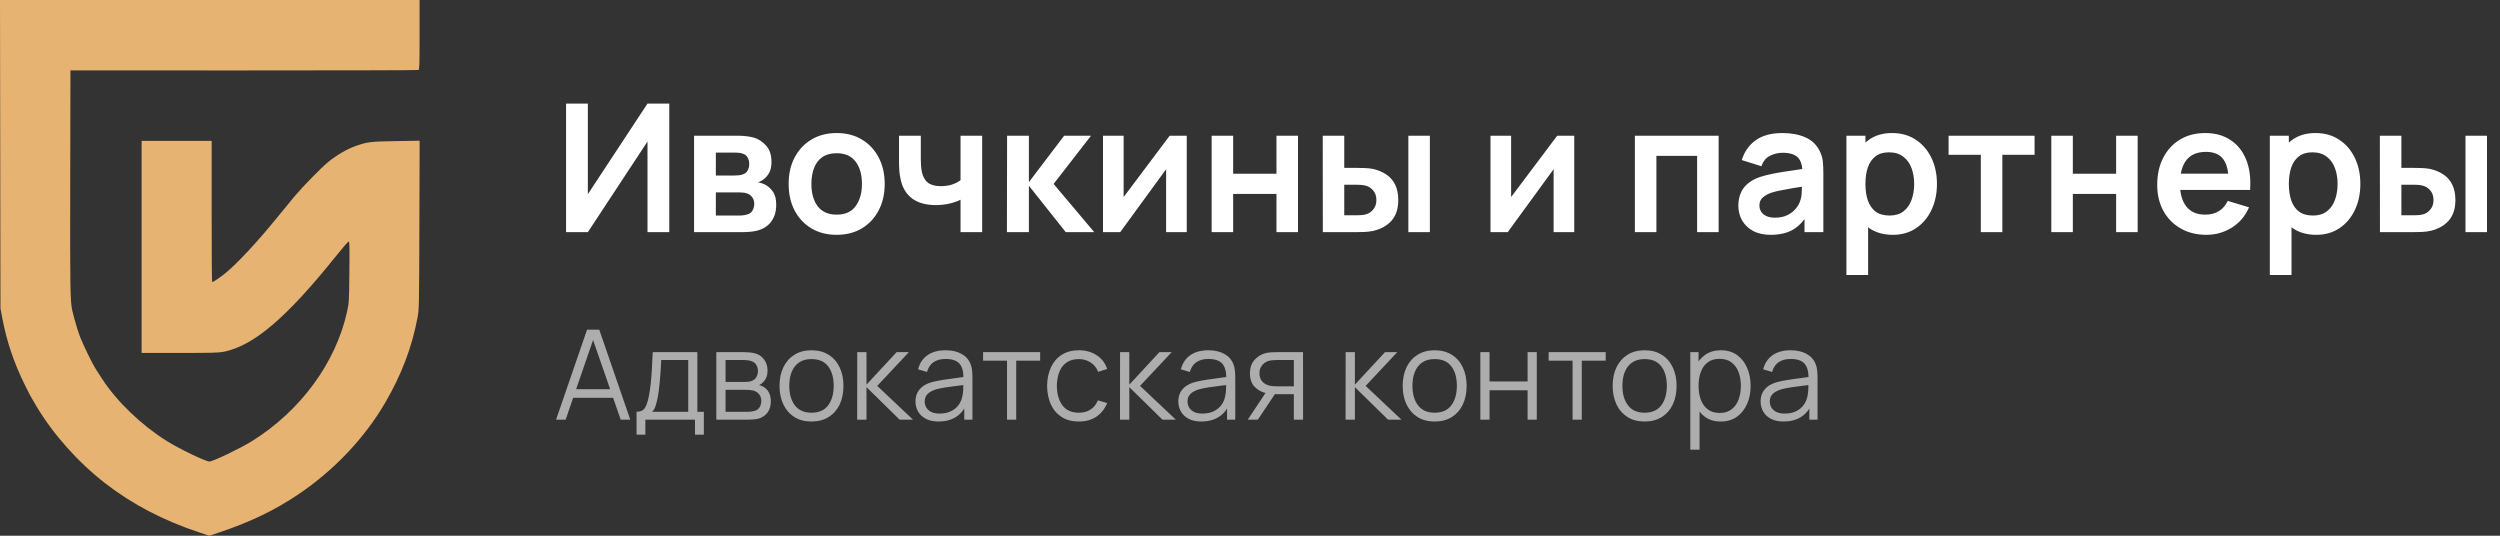
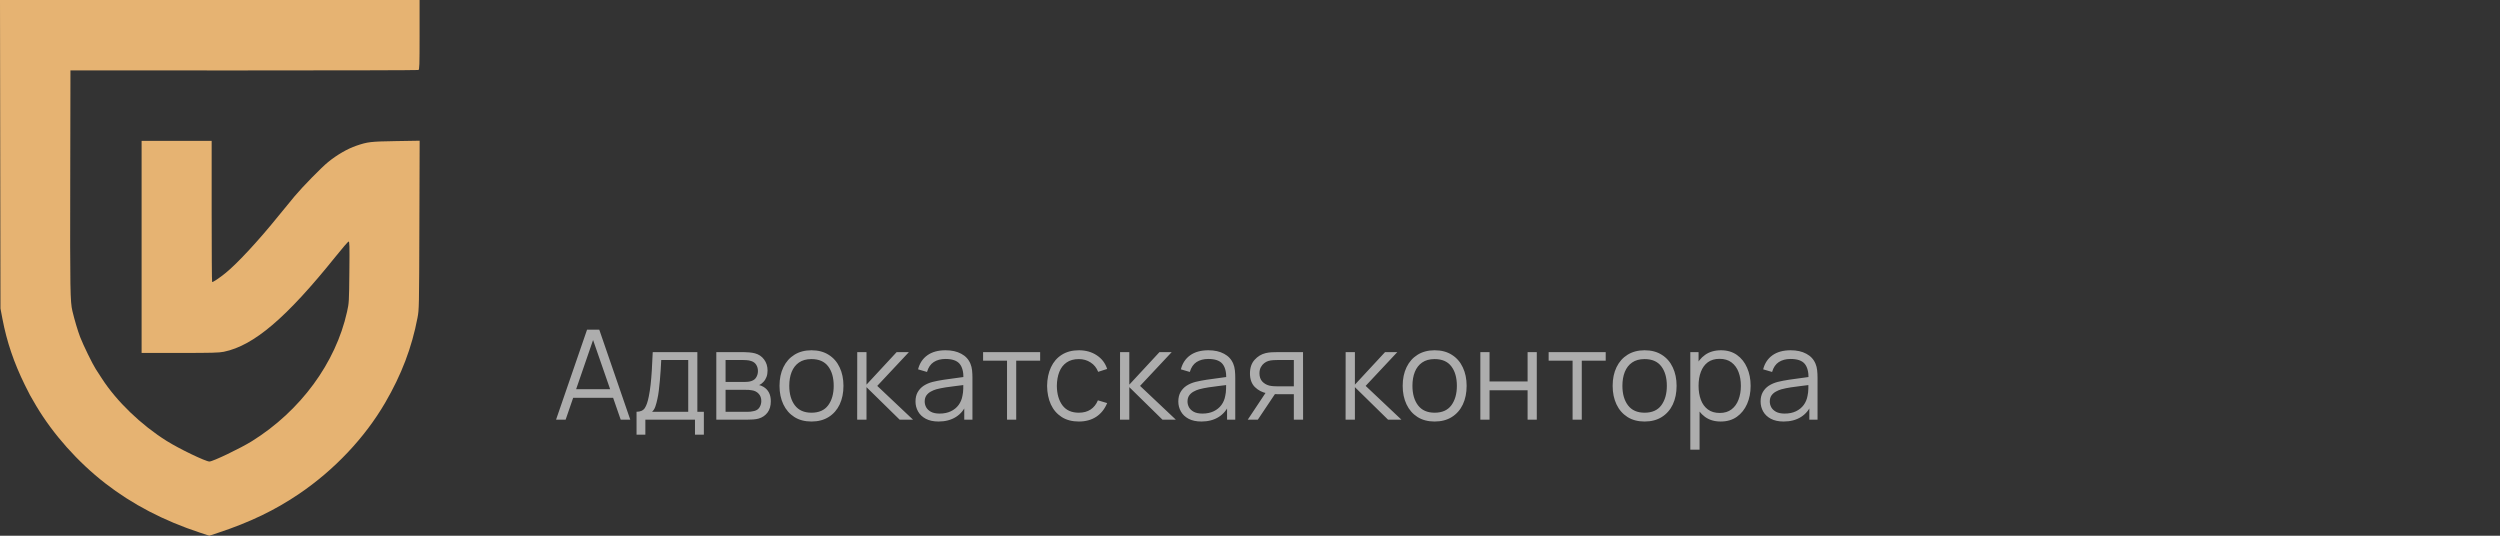
<svg xmlns="http://www.w3.org/2000/svg" width="280" height="60" viewBox="0 0 280 60" fill="none">
  <rect x="0" y="0" width="280" height="60" fill="#333333" stroke="none" />
-   <path d="M74.96 26H72.52V15.85L65.84 26H63.4V11.6H65.84V21.75L72.52 11.6H74.96V26ZM77.736 26V15.2H82.645C82.999 15.2 83.329 15.22 83.635 15.26C83.942 15.3 84.206 15.35 84.425 15.41C84.945 15.563 85.406 15.863 85.805 16.31C86.206 16.75 86.406 17.36 86.406 18.14C86.406 18.6 86.332 18.98 86.186 19.28C86.039 19.573 85.846 19.82 85.606 20.02C85.492 20.113 85.376 20.193 85.255 20.26C85.135 20.327 85.016 20.38 84.895 20.42C85.156 20.46 85.402 20.537 85.635 20.65C86.002 20.83 86.309 21.097 86.555 21.45C86.809 21.803 86.936 22.3 86.936 22.94C86.936 23.667 86.759 24.28 86.406 24.78C86.059 25.273 85.549 25.617 84.876 25.81C84.629 25.877 84.346 25.927 84.025 25.96C83.706 25.987 83.379 26 83.046 26H77.736ZM80.175 24.14H82.876C83.016 24.14 83.169 24.127 83.335 24.1C83.502 24.073 83.652 24.037 83.785 23.99C84.025 23.903 84.199 23.75 84.305 23.53C84.419 23.31 84.475 23.08 84.475 22.84C84.475 22.513 84.392 22.253 84.225 22.06C84.066 21.86 83.872 21.727 83.645 21.66C83.512 21.607 83.365 21.577 83.206 21.57C83.052 21.557 82.925 21.55 82.826 21.55H80.175V24.14ZM80.175 19.66H82.175C82.382 19.66 82.582 19.65 82.775 19.63C82.975 19.603 83.142 19.56 83.275 19.5C83.496 19.413 83.656 19.267 83.755 19.06C83.862 18.853 83.915 18.623 83.915 18.37C83.915 18.103 83.856 17.863 83.736 17.65C83.622 17.43 83.439 17.283 83.186 17.21C83.019 17.143 82.816 17.107 82.576 17.1C82.342 17.093 82.192 17.09 82.126 17.09H80.175V19.66ZM93.697 26.3C92.617 26.3 91.674 26.057 90.867 25.57C90.061 25.083 89.434 24.413 88.987 23.56C88.547 22.7 88.327 21.713 88.327 20.6C88.327 19.467 88.554 18.473 89.007 17.62C89.461 16.767 90.091 16.1 90.897 15.62C91.704 15.14 92.637 14.9 93.697 14.9C94.784 14.9 95.731 15.143 96.537 15.63C97.344 16.117 97.971 16.79 98.417 17.65C98.864 18.503 99.087 19.487 99.087 20.6C99.087 21.72 98.861 22.71 98.407 23.57C97.961 24.423 97.334 25.093 96.527 25.58C95.721 26.06 94.777 26.3 93.697 26.3ZM93.697 24.04C94.657 24.04 95.371 23.72 95.837 23.08C96.304 22.44 96.537 21.613 96.537 20.6C96.537 19.553 96.301 18.72 95.827 18.1C95.354 17.473 94.644 17.16 93.697 17.16C93.051 17.16 92.517 17.307 92.097 17.6C91.684 17.887 91.377 18.29 91.177 18.81C90.977 19.323 90.877 19.92 90.877 20.6C90.877 21.647 91.114 22.483 91.587 23.11C92.067 23.73 92.771 24.04 93.697 24.04ZM107.581 26V22.37C107.207 22.557 106.781 22.703 106.301 22.81C105.827 22.917 105.331 22.97 104.811 22.97C103.697 22.97 102.807 22.72 102.141 22.22C101.481 21.72 101.054 20.993 100.861 20.04C100.801 19.767 100.757 19.483 100.731 19.19C100.711 18.89 100.697 18.62 100.691 18.38C100.691 18.133 100.691 17.947 100.691 17.82V15.2H103.131V17.82C103.131 17.967 103.137 18.183 103.151 18.47C103.164 18.75 103.201 19.03 103.261 19.31C103.387 19.843 103.617 20.233 103.951 20.48C104.284 20.727 104.761 20.85 105.381 20.85C105.861 20.85 106.284 20.787 106.651 20.66C107.017 20.533 107.327 20.373 107.581 20.18V15.2H110.001V26H107.581ZM112.775 26L112.795 15.2H115.235V20.4L119.185 15.2H122.195L118.005 20.6L122.555 26H119.365L115.235 20.8V26H112.775ZM132.916 15.2V26H130.606V18.95L125.466 26H123.536V15.2H125.846V22.07L131.006 15.2H132.916ZM135.704 26V15.2H138.114V19.46H142.964V15.2H145.374V26H142.964V21.72H138.114V26H135.704ZM148.156 26L148.146 15.2H150.556V18.8H151.766C152.066 18.8 152.402 18.807 152.776 18.82C153.156 18.833 153.472 18.863 153.726 18.91C154.332 19.043 154.849 19.257 155.276 19.55C155.709 19.843 156.039 20.227 156.266 20.7C156.492 21.173 156.606 21.743 156.606 22.41C156.606 23.363 156.359 24.127 155.866 24.7C155.372 25.267 154.682 25.653 153.796 25.86C153.536 25.92 153.212 25.96 152.826 25.98C152.439 25.993 152.096 26 151.796 26H148.156ZM150.556 24.11H152.006C152.152 24.11 152.316 24.103 152.496 24.09C152.676 24.077 152.846 24.047 153.006 24C153.306 23.92 153.572 23.74 153.806 23.46C154.039 23.173 154.156 22.823 154.156 22.41C154.156 21.977 154.039 21.62 153.806 21.34C153.572 21.06 153.286 20.877 152.946 20.79C152.786 20.75 152.622 20.723 152.456 20.71C152.296 20.697 152.146 20.69 152.006 20.69H150.556V24.11ZM157.736 26V15.2H160.146V26H157.736ZM176.315 15.2V26H174.005V18.95L168.865 26H166.935V15.2H169.245V22.07L174.405 15.2H176.315ZM183.107 26V15.2H192.487V26H190.077V17.46H185.517V26H183.107ZM198.315 26.3C197.535 26.3 196.875 26.153 196.335 25.86C195.795 25.56 195.385 25.163 195.105 24.67C194.831 24.177 194.695 23.633 194.695 23.04C194.695 22.52 194.781 22.053 194.955 21.64C195.128 21.22 195.395 20.86 195.755 20.56C196.115 20.253 196.581 20.003 197.155 19.81C197.588 19.67 198.095 19.543 198.675 19.43C199.261 19.317 199.895 19.213 200.575 19.12C201.261 19.02 201.978 18.913 202.725 18.8L201.865 19.29C201.871 18.543 201.705 17.993 201.365 17.64C201.025 17.287 200.451 17.11 199.645 17.11C199.158 17.11 198.688 17.223 198.235 17.45C197.781 17.677 197.465 18.067 197.285 18.62L195.085 17.93C195.351 17.017 195.858 16.283 196.605 15.73C197.358 15.177 198.371 14.9 199.645 14.9C200.605 14.9 201.448 15.057 202.175 15.37C202.908 15.683 203.451 16.197 203.805 16.91C203.998 17.29 204.115 17.68 204.155 18.08C204.195 18.473 204.215 18.903 204.215 19.37V26H202.105V23.66L202.455 24.04C201.968 24.82 201.398 25.393 200.745 25.76C200.098 26.12 199.288 26.3 198.315 26.3ZM198.795 24.38C199.341 24.38 199.808 24.283 200.195 24.09C200.581 23.897 200.888 23.66 201.115 23.38C201.348 23.1 201.505 22.837 201.585 22.59C201.711 22.283 201.781 21.933 201.795 21.54C201.815 21.14 201.825 20.817 201.825 20.57L202.565 20.79C201.838 20.903 201.215 21.003 200.695 21.09C200.175 21.177 199.728 21.26 199.355 21.34C198.981 21.413 198.651 21.497 198.365 21.59C198.085 21.69 197.848 21.807 197.655 21.94C197.461 22.073 197.311 22.227 197.205 22.4C197.105 22.573 197.055 22.777 197.055 23.01C197.055 23.277 197.121 23.513 197.255 23.72C197.388 23.92 197.581 24.08 197.835 24.2C198.095 24.32 198.415 24.38 198.795 24.38ZM212.008 26.3C210.955 26.3 210.071 26.05 209.358 25.55C208.645 25.05 208.108 24.37 207.748 23.51C207.388 22.643 207.208 21.673 207.208 20.6C207.208 19.513 207.388 18.54 207.748 17.68C208.108 16.82 208.635 16.143 209.328 15.65C210.028 15.15 210.891 14.9 211.918 14.9C212.938 14.9 213.821 15.15 214.568 15.65C215.321 16.143 215.905 16.82 216.318 17.68C216.731 18.533 216.938 19.507 216.938 20.6C216.938 21.68 216.735 22.65 216.328 23.51C215.921 24.37 215.348 25.05 214.608 25.55C213.868 26.05 213.001 26.3 212.008 26.3ZM206.798 30.8V15.2H208.928V22.78H209.228V30.8H206.798ZM211.638 24.14C212.265 24.14 212.781 23.983 213.188 23.67C213.595 23.357 213.895 22.933 214.088 22.4C214.288 21.86 214.388 21.26 214.388 20.6C214.388 19.947 214.288 19.353 214.088 18.82C213.888 18.28 213.578 17.853 213.158 17.54C212.738 17.22 212.205 17.06 211.558 17.06C210.945 17.06 210.445 17.21 210.058 17.51C209.671 17.803 209.385 18.217 209.198 18.75C209.018 19.277 208.928 19.893 208.928 20.6C208.928 21.3 209.018 21.917 209.198 22.45C209.385 22.983 209.675 23.4 210.068 23.7C210.468 23.993 210.991 24.14 211.638 24.14ZM221.852 26V17.34H218.242V15.2H227.872V17.34H224.262V26H221.852ZM229.747 26V15.2H232.157V19.46H237.007V15.2H239.417V26H237.007V21.72H232.157V26H229.747ZM247.119 26.3C246.025 26.3 245.065 26.063 244.239 25.59C243.412 25.117 242.765 24.46 242.299 23.62C241.839 22.78 241.609 21.813 241.609 20.72C241.609 19.54 241.835 18.517 242.289 17.65C242.742 16.777 243.372 16.1 244.179 15.62C244.985 15.14 245.919 14.9 246.979 14.9C248.099 14.9 249.049 15.163 249.829 15.69C250.615 16.21 251.199 16.947 251.579 17.9C251.959 18.853 252.102 19.977 252.009 21.27H249.619V20.39C249.612 19.217 249.405 18.36 248.999 17.82C248.592 17.28 247.952 17.01 247.079 17.01C246.092 17.01 245.359 17.317 244.879 17.93C244.399 18.537 244.159 19.427 244.159 20.6C244.159 21.693 244.399 22.54 244.879 23.14C245.359 23.74 246.059 24.04 246.979 24.04C247.572 24.04 248.082 23.91 248.509 23.65C248.942 23.383 249.275 23 249.509 22.5L251.889 23.22C251.475 24.193 250.835 24.95 249.969 25.49C249.109 26.03 248.159 26.3 247.119 26.3ZM243.399 21.27V19.45H250.829V21.27H243.399ZM259.43 26.3C258.377 26.3 257.493 26.05 256.78 25.55C256.067 25.05 255.53 24.37 255.17 23.51C254.81 22.643 254.63 21.673 254.63 20.6C254.63 19.513 254.81 18.54 255.17 17.68C255.53 16.82 256.057 16.143 256.75 15.65C257.45 15.15 258.313 14.9 259.34 14.9C260.36 14.9 261.243 15.15 261.99 15.65C262.743 16.143 263.327 16.82 263.74 17.68C264.153 18.533 264.36 19.507 264.36 20.6C264.36 21.68 264.157 22.65 263.75 23.51C263.343 24.37 262.77 25.05 262.03 25.55C261.29 26.05 260.423 26.3 259.43 26.3ZM254.22 30.8V15.2H256.35V22.78H256.65V30.8H254.22ZM259.06 24.14C259.687 24.14 260.203 23.983 260.61 23.67C261.017 23.357 261.317 22.933 261.51 22.4C261.71 21.86 261.81 21.26 261.81 20.6C261.81 19.947 261.71 19.353 261.51 18.82C261.31 18.28 261 17.853 260.58 17.54C260.16 17.22 259.627 17.06 258.98 17.06C258.367 17.06 257.867 17.21 257.48 17.51C257.093 17.803 256.807 18.217 256.62 18.75C256.44 19.277 256.35 19.893 256.35 20.6C256.35 21.3 256.44 21.917 256.62 22.45C256.807 22.983 257.097 23.4 257.49 23.7C257.89 23.993 258.413 24.14 259.06 24.14ZM266.554 26L266.544 15.2H268.954V18.8H270.164C270.464 18.8 270.801 18.807 271.174 18.82C271.554 18.833 271.871 18.863 272.124 18.91C272.731 19.043 273.247 19.257 273.674 19.55C274.107 19.843 274.437 20.227 274.664 20.7C274.891 21.173 275.004 21.743 275.004 22.41C275.004 23.363 274.757 24.127 274.264 24.7C273.771 25.267 273.081 25.653 272.194 25.86C271.934 25.92 271.611 25.96 271.224 25.98C270.837 25.993 270.494 26 270.194 26H266.554ZM268.954 24.11H270.404C270.551 24.11 270.714 24.103 270.894 24.09C271.074 24.077 271.244 24.047 271.404 24C271.704 23.92 271.971 23.74 272.204 23.46C272.437 23.173 272.554 22.823 272.554 22.41C272.554 21.977 272.437 21.62 272.204 21.34C271.971 21.06 271.684 20.877 271.344 20.79C271.184 20.75 271.021 20.723 270.854 20.71C270.694 20.697 270.544 20.69 270.404 20.69H268.954V24.11ZM276.134 26V15.2H278.544V26H276.134Z" fill="white" />
  <path d="M62.28 47L65.752 36.92H67.117L70.589 47H69.518L66.221 37.494H66.627L63.351 47H62.28ZM63.827 44.557V43.591H69.035V44.557H63.827ZM71.293 48.68V46.118C71.722 46.118 72.03 45.98 72.217 45.705C72.404 45.425 72.555 44.979 72.672 44.368C72.751 43.971 72.817 43.544 72.868 43.087C72.919 42.63 72.964 42.107 73.001 41.519C73.038 40.926 73.073 40.233 73.106 39.44H78.104V46.118H78.832V48.68H77.838V47H72.28V48.68H71.293ZM73.036 46.118H77.082V40.322H74.058C74.044 40.677 74.023 41.052 73.995 41.449C73.972 41.846 73.941 42.242 73.904 42.639C73.871 43.036 73.832 43.409 73.785 43.759C73.743 44.104 73.692 44.408 73.631 44.669C73.561 45.005 73.484 45.292 73.4 45.53C73.321 45.768 73.199 45.964 73.036 46.118ZM80.227 47V39.44H83.342C83.501 39.44 83.692 39.449 83.916 39.468C84.145 39.487 84.357 39.522 84.553 39.573C84.978 39.685 85.318 39.914 85.575 40.259C85.836 40.604 85.967 41.02 85.967 41.505C85.967 41.776 85.925 42.018 85.841 42.233C85.762 42.443 85.647 42.625 85.498 42.779C85.428 42.858 85.351 42.928 85.267 42.989C85.183 43.045 85.101 43.092 85.022 43.129C85.171 43.157 85.332 43.222 85.505 43.325C85.776 43.484 85.981 43.698 86.121 43.969C86.261 44.235 86.331 44.559 86.331 44.942C86.331 45.46 86.207 45.882 85.96 46.209C85.713 46.536 85.381 46.76 84.966 46.881C84.779 46.932 84.576 46.965 84.357 46.979C84.142 46.993 83.939 47 83.748 47H80.227ZM81.263 46.125H83.699C83.797 46.125 83.921 46.118 84.07 46.104C84.219 46.085 84.352 46.062 84.469 46.034C84.744 45.964 84.945 45.824 85.071 45.614C85.202 45.399 85.267 45.166 85.267 44.914C85.267 44.583 85.169 44.312 84.973 44.102C84.782 43.887 84.525 43.757 84.203 43.71C84.096 43.687 83.984 43.673 83.867 43.668C83.75 43.663 83.645 43.661 83.552 43.661H81.263V46.125ZM81.263 42.779H83.377C83.498 42.779 83.634 42.772 83.783 42.758C83.937 42.739 84.07 42.709 84.182 42.667C84.425 42.583 84.602 42.438 84.714 42.233C84.831 42.028 84.889 41.804 84.889 41.561C84.889 41.295 84.826 41.062 84.7 40.861C84.579 40.66 84.394 40.52 84.147 40.441C83.979 40.38 83.797 40.345 83.601 40.336C83.41 40.327 83.288 40.322 83.237 40.322H81.263V42.779ZM90.883 47.21C90.132 47.21 89.49 47.04 88.958 46.699C88.426 46.358 88.018 45.887 87.733 45.285C87.448 44.683 87.306 43.992 87.306 43.213C87.306 42.42 87.451 41.724 87.74 41.127C88.029 40.53 88.44 40.065 88.972 39.734C89.509 39.398 90.146 39.23 90.883 39.23C91.639 39.23 92.283 39.4 92.815 39.741C93.352 40.077 93.76 40.546 94.04 41.148C94.325 41.745 94.467 42.434 94.467 43.213C94.467 44.006 94.325 44.704 94.04 45.306C93.755 45.903 93.345 46.37 92.808 46.706C92.271 47.042 91.63 47.21 90.883 47.21ZM90.883 46.223C91.723 46.223 92.348 45.945 92.759 45.39C93.17 44.83 93.375 44.104 93.375 43.213C93.375 42.298 93.167 41.57 92.752 41.029C92.341 40.488 91.718 40.217 90.883 40.217C90.318 40.217 89.852 40.345 89.483 40.602C89.119 40.854 88.846 41.206 88.664 41.659C88.487 42.107 88.398 42.625 88.398 43.213C88.398 44.123 88.608 44.853 89.028 45.404C89.448 45.95 90.066 46.223 90.883 46.223ZM96.004 47L96.011 39.44H97.047V43.08L100.421 39.44H101.793L98.251 43.22L102.255 47H100.757L97.047 43.36V47H96.004ZM105.12 47.21C104.55 47.21 104.072 47.107 103.685 46.902C103.302 46.697 103.015 46.424 102.824 46.083C102.632 45.742 102.537 45.371 102.537 44.97C102.537 44.559 102.618 44.209 102.782 43.92C102.95 43.626 103.176 43.386 103.461 43.199C103.75 43.012 104.084 42.87 104.462 42.772C104.844 42.679 105.267 42.597 105.729 42.527C106.195 42.452 106.65 42.389 107.094 42.338C107.542 42.282 107.934 42.228 108.27 42.177L107.906 42.401C107.92 41.654 107.775 41.101 107.472 40.742C107.168 40.383 106.641 40.203 105.89 40.203C105.372 40.203 104.933 40.32 104.574 40.553C104.219 40.786 103.969 41.155 103.825 41.659L102.824 41.365C102.996 40.688 103.344 40.163 103.867 39.79C104.389 39.417 105.068 39.23 105.904 39.23C106.594 39.23 107.18 39.361 107.661 39.622C108.146 39.879 108.489 40.252 108.69 40.742C108.783 40.961 108.844 41.206 108.872 41.477C108.9 41.748 108.914 42.023 108.914 42.303V47H107.997V45.103L108.263 45.215C108.006 45.864 107.607 46.358 107.066 46.699C106.524 47.04 105.876 47.21 105.12 47.21ZM105.239 46.321C105.719 46.321 106.139 46.235 106.499 46.062C106.858 45.889 107.147 45.654 107.367 45.355C107.586 45.052 107.728 44.711 107.794 44.333C107.85 44.09 107.88 43.824 107.885 43.535C107.889 43.241 107.892 43.022 107.892 42.877L108.284 43.08C107.934 43.127 107.553 43.173 107.143 43.22C106.737 43.267 106.335 43.32 105.939 43.381C105.547 43.442 105.192 43.514 104.875 43.598C104.66 43.659 104.452 43.745 104.252 43.857C104.051 43.964 103.885 44.109 103.755 44.291C103.629 44.473 103.566 44.699 103.566 44.97C103.566 45.189 103.619 45.402 103.727 45.607C103.839 45.812 104.016 45.983 104.259 46.118C104.506 46.253 104.833 46.321 105.239 46.321ZM112.787 47V40.392H110.106V39.44H116.497V40.392H113.816V47H112.787ZM120.831 47.21C120.07 47.21 119.426 47.04 118.899 46.699C118.372 46.358 117.97 45.889 117.695 45.292C117.424 44.69 117.284 43.999 117.275 43.22C117.284 42.427 117.429 41.731 117.709 41.134C117.989 40.532 118.393 40.065 118.92 39.734C119.447 39.398 120.087 39.23 120.838 39.23C121.603 39.23 122.268 39.417 122.833 39.79C123.402 40.163 123.792 40.674 124.002 41.323L122.994 41.645C122.817 41.192 122.534 40.842 122.147 40.595C121.764 40.343 121.326 40.217 120.831 40.217C120.276 40.217 119.816 40.345 119.452 40.602C119.088 40.854 118.817 41.206 118.64 41.659C118.463 42.112 118.372 42.632 118.367 43.22C118.376 44.125 118.586 44.853 118.997 45.404C119.408 45.95 120.019 46.223 120.831 46.223C121.344 46.223 121.781 46.106 122.14 45.873C122.504 45.635 122.779 45.29 122.966 44.837L124.002 45.145C123.722 45.817 123.311 46.33 122.77 46.685C122.229 47.035 121.582 47.21 120.831 47.21ZM125.44 47L125.447 39.44H126.483V43.08L129.857 39.44H131.229L127.687 43.22L131.691 47H130.193L126.483 43.36V47H125.44ZM134.555 47.21C133.986 47.21 133.507 47.107 133.12 46.902C132.737 46.697 132.45 46.424 132.259 46.083C132.068 45.742 131.972 45.371 131.972 44.97C131.972 44.559 132.054 44.209 132.217 43.92C132.385 43.626 132.611 43.386 132.896 43.199C133.185 43.012 133.519 42.87 133.897 42.772C134.28 42.679 134.702 42.597 135.164 42.527C135.631 42.452 136.086 42.389 136.529 42.338C136.977 42.282 137.369 42.228 137.705 42.177L137.341 42.401C137.355 41.654 137.21 41.101 136.907 40.742C136.604 40.383 136.076 40.203 135.325 40.203C134.807 40.203 134.368 40.32 134.009 40.553C133.654 40.786 133.405 41.155 133.26 41.659L132.259 41.365C132.432 40.688 132.779 40.163 133.302 39.79C133.825 39.417 134.504 39.23 135.339 39.23C136.03 39.23 136.615 39.361 137.096 39.622C137.581 39.879 137.924 40.252 138.125 40.742C138.218 40.961 138.279 41.206 138.307 41.477C138.335 41.748 138.349 42.023 138.349 42.303V47H137.432V45.103L137.698 45.215C137.441 45.864 137.042 46.358 136.501 46.699C135.96 47.04 135.311 47.21 134.555 47.21ZM134.674 46.321C135.155 46.321 135.575 46.235 135.934 46.062C136.293 45.889 136.583 45.654 136.802 45.355C137.021 45.052 137.164 44.711 137.229 44.333C137.285 44.09 137.315 43.824 137.32 43.535C137.325 43.241 137.327 43.022 137.327 42.877L137.719 43.08C137.369 43.127 136.989 43.173 136.578 43.22C136.172 43.267 135.771 43.32 135.374 43.381C134.982 43.442 134.627 43.514 134.31 43.598C134.095 43.659 133.888 43.745 133.687 43.857C133.486 43.964 133.321 44.109 133.19 44.291C133.064 44.473 133.001 44.699 133.001 44.97C133.001 45.189 133.055 45.402 133.162 45.607C133.274 45.812 133.451 45.983 133.694 46.118C133.941 46.253 134.268 46.321 134.674 46.321ZM144.91 47V44.151H143.146C142.941 44.151 142.729 44.144 142.509 44.13C142.295 44.111 142.094 44.086 141.907 44.053C141.375 43.95 140.923 43.717 140.549 43.353C140.181 42.984 139.996 42.476 139.996 41.827C139.996 41.192 140.169 40.684 140.514 40.301C140.86 39.914 141.277 39.662 141.767 39.545C141.991 39.494 142.218 39.463 142.446 39.454C142.68 39.445 142.88 39.44 143.048 39.44H145.939L145.946 47H144.91ZM139.751 47L141.858 43.829H142.999L140.878 47H139.751ZM143.09 43.269H144.91V40.322H143.09C142.978 40.322 142.822 40.327 142.621 40.336C142.421 40.345 142.232 40.376 142.054 40.427C141.9 40.474 141.746 40.555 141.592 40.672C141.443 40.784 141.317 40.936 141.214 41.127C141.112 41.314 141.06 41.542 141.06 41.813C141.06 42.191 141.163 42.494 141.368 42.723C141.578 42.947 141.84 43.101 142.152 43.185C142.32 43.222 142.488 43.246 142.656 43.255C142.824 43.264 142.969 43.269 143.09 43.269ZM150.705 47L150.712 39.44H151.748V43.08L155.122 39.44H156.494L152.952 43.22L156.956 47H155.458L151.748 43.36V47H150.705ZM160.678 47.21C159.927 47.21 159.285 47.04 158.753 46.699C158.221 46.358 157.813 45.887 157.528 45.285C157.243 44.683 157.101 43.992 157.101 43.213C157.101 42.42 157.246 41.724 157.535 41.127C157.824 40.53 158.235 40.065 158.767 39.734C159.304 39.398 159.941 39.23 160.678 39.23C161.434 39.23 162.078 39.4 162.61 39.741C163.147 40.077 163.555 40.546 163.835 41.148C164.12 41.745 164.262 42.434 164.262 43.213C164.262 44.006 164.12 44.704 163.835 45.306C163.55 45.903 163.14 46.37 162.603 46.706C162.066 47.042 161.425 47.21 160.678 47.21ZM160.678 46.223C161.518 46.223 162.143 45.945 162.554 45.39C162.965 44.83 163.17 44.104 163.17 43.213C163.17 42.298 162.962 41.57 162.547 41.029C162.136 40.488 161.513 40.217 160.678 40.217C160.113 40.217 159.647 40.345 159.278 40.602C158.914 40.854 158.641 41.206 158.459 41.659C158.282 42.107 158.193 42.625 158.193 43.213C158.193 44.123 158.403 44.853 158.823 45.404C159.243 45.95 159.861 46.223 160.678 46.223ZM165.799 47V39.44H166.828V42.723H171.091V39.44H172.12V47H171.091V43.71H166.828V47H165.799ZM176.129 47V40.392H173.448V39.44H179.839V40.392H177.158V47H176.129ZM184.194 47.21C183.442 47.21 182.801 47.04 182.269 46.699C181.737 46.358 181.328 45.887 181.044 45.285C180.759 44.683 180.617 43.992 180.617 43.213C180.617 42.42 180.761 41.724 181.051 41.127C181.34 40.53 181.751 40.065 182.283 39.734C182.819 39.398 183.456 39.23 184.194 39.23C184.95 39.23 185.594 39.4 186.126 39.741C186.662 40.077 187.071 40.546 187.351 41.148C187.635 41.745 187.778 42.434 187.778 43.213C187.778 44.006 187.635 44.704 187.351 45.306C187.066 45.903 186.655 46.37 186.119 46.706C185.582 47.042 184.94 47.21 184.194 47.21ZM184.194 46.223C185.034 46.223 185.659 45.945 186.07 45.39C186.48 44.83 186.686 44.104 186.686 43.213C186.686 42.298 186.478 41.57 186.063 41.029C185.652 40.488 185.029 40.217 184.194 40.217C183.629 40.217 183.162 40.345 182.794 40.602C182.43 40.854 182.157 41.206 181.975 41.659C181.797 42.107 181.709 42.625 181.709 43.213C181.709 44.123 181.919 44.853 182.339 45.404C182.759 45.95 183.377 46.223 184.194 46.223ZM192.717 47.21C192.021 47.21 191.433 47.035 190.953 46.685C190.472 46.33 190.108 45.852 189.861 45.25C189.613 44.643 189.49 43.964 189.49 43.213C189.49 42.448 189.613 41.766 189.861 41.169C190.113 40.567 190.481 40.093 190.967 39.748C191.452 39.403 192.049 39.23 192.759 39.23C193.449 39.23 194.042 39.405 194.537 39.755C195.031 40.105 195.409 40.581 195.671 41.183C195.937 41.785 196.07 42.462 196.07 43.213C196.07 43.969 195.937 44.648 195.671 45.25C195.405 45.852 195.022 46.33 194.523 46.685C194.023 47.035 193.421 47.21 192.717 47.21ZM189.315 50.36V39.44H190.239V45.131H190.351V50.36H189.315ZM192.612 46.251C193.139 46.251 193.578 46.118 193.928 45.852C194.278 45.586 194.539 45.224 194.712 44.767C194.889 44.305 194.978 43.787 194.978 43.213C194.978 42.644 194.891 42.13 194.719 41.673C194.546 41.216 194.282 40.854 193.928 40.588C193.578 40.322 193.132 40.189 192.591 40.189C192.063 40.189 191.625 40.317 191.275 40.574C190.929 40.831 190.67 41.188 190.498 41.645C190.325 42.098 190.239 42.62 190.239 43.213C190.239 43.796 190.325 44.319 190.498 44.781C190.67 45.238 190.932 45.598 191.282 45.859C191.632 46.12 192.075 46.251 192.612 46.251ZM199.77 47.21C199.201 47.21 198.722 47.107 198.335 46.902C197.952 46.697 197.665 46.424 197.474 46.083C197.283 45.742 197.187 45.371 197.187 44.97C197.187 44.559 197.269 44.209 197.432 43.92C197.6 43.626 197.826 43.386 198.111 43.199C198.4 43.012 198.734 42.87 199.112 42.772C199.495 42.679 199.917 42.597 200.379 42.527C200.846 42.452 201.301 42.389 201.744 42.338C202.192 42.282 202.584 42.228 202.92 42.177L202.556 42.401C202.57 41.654 202.425 41.101 202.122 40.742C201.819 40.383 201.291 40.203 200.54 40.203C200.022 40.203 199.583 40.32 199.224 40.553C198.869 40.786 198.62 41.155 198.475 41.659L197.474 41.365C197.647 40.688 197.994 40.163 198.517 39.79C199.04 39.417 199.719 39.23 200.554 39.23C201.245 39.23 201.83 39.361 202.311 39.622C202.796 39.879 203.139 40.252 203.34 40.742C203.433 40.961 203.494 41.206 203.522 41.477C203.55 41.748 203.564 42.023 203.564 42.303V47H202.647V45.103L202.913 45.215C202.656 45.864 202.257 46.358 201.716 46.699C201.175 47.04 200.526 47.21 199.77 47.21ZM199.889 46.321C200.37 46.321 200.79 46.235 201.149 46.062C201.508 45.889 201.798 45.654 202.017 45.355C202.236 45.052 202.379 44.711 202.444 44.333C202.5 44.09 202.53 43.824 202.535 43.535C202.54 43.241 202.542 43.022 202.542 42.877L202.934 43.08C202.584 43.127 202.204 43.173 201.793 43.22C201.387 43.267 200.986 43.32 200.589 43.381C200.197 43.442 199.842 43.514 199.525 43.598C199.31 43.659 199.103 43.745 198.902 43.857C198.701 43.964 198.536 44.109 198.405 44.291C198.279 44.473 198.216 44.699 198.216 44.97C198.216 45.189 198.27 45.402 198.377 45.607C198.489 45.812 198.666 45.983 198.909 46.118C199.156 46.253 199.483 46.321 199.889 46.321Z" fill="white" fill-opacity="0.6" />
  <path fill-rule="evenodd" clip-rule="evenodd" d="M0.027 17.278L0.053 34.557L0.272 35.707C0.76 38.271 1.552 40.609 2.777 43.104C3.311 44.19 3.401 44.356 4.049 45.446C5.954 48.647 8.709 51.739 11.791 54.133C14.827 56.491 18.342 58.322 22.396 59.656L23.441 60L24.461 59.662C27.985 58.495 30.8 57.141 33.491 55.318C37.439 52.642 40.847 49.037 43.133 45.117C44.969 41.966 46.122 38.939 46.761 35.584C46.938 34.654 46.941 34.492 46.97 25.199L47 15.759L44.333 15.803C41.495 15.85 41.182 15.887 39.904 16.324C38.919 16.661 37.751 17.336 36.753 18.145C36.026 18.734 33.894 20.911 32.994 21.983C32.538 22.526 31.721 23.521 31.177 24.196C28.99 26.908 26.61 29.48 25.291 30.556C24.589 31.129 23.819 31.643 23.756 31.581C23.728 31.553 23.705 27.986 23.705 23.654V15.779H19.782H15.86V27.654V39.529H20.145C23.761 39.529 24.531 39.508 25.073 39.397C28.437 38.704 32.079 35.6 37.599 28.722C38.325 27.818 38.973 27.066 39.041 27.05C39.148 27.026 39.159 27.451 39.129 30.461C39.095 33.849 39.091 33.914 38.867 34.927C37.596 40.653 33.652 46.02 28.224 49.405C26.941 50.205 23.836 51.693 23.455 51.691C23.025 51.688 20.073 50.267 18.668 49.386C15.807 47.594 13.067 44.955 11.419 42.405C11.171 42.021 10.86 41.542 10.729 41.342C10.375 40.802 9.307 38.613 8.976 37.749C8.716 37.071 8.349 35.839 8.111 34.844C7.863 33.805 7.841 32.528 7.866 20.277L7.89 7.887L27.31 7.889C37.991 7.89 46.789 7.868 46.861 7.84C46.98 7.795 46.993 7.387 46.993 3.895V0H23.497H0L0.027 17.278Z" fill="#E6B372" />
</svg>